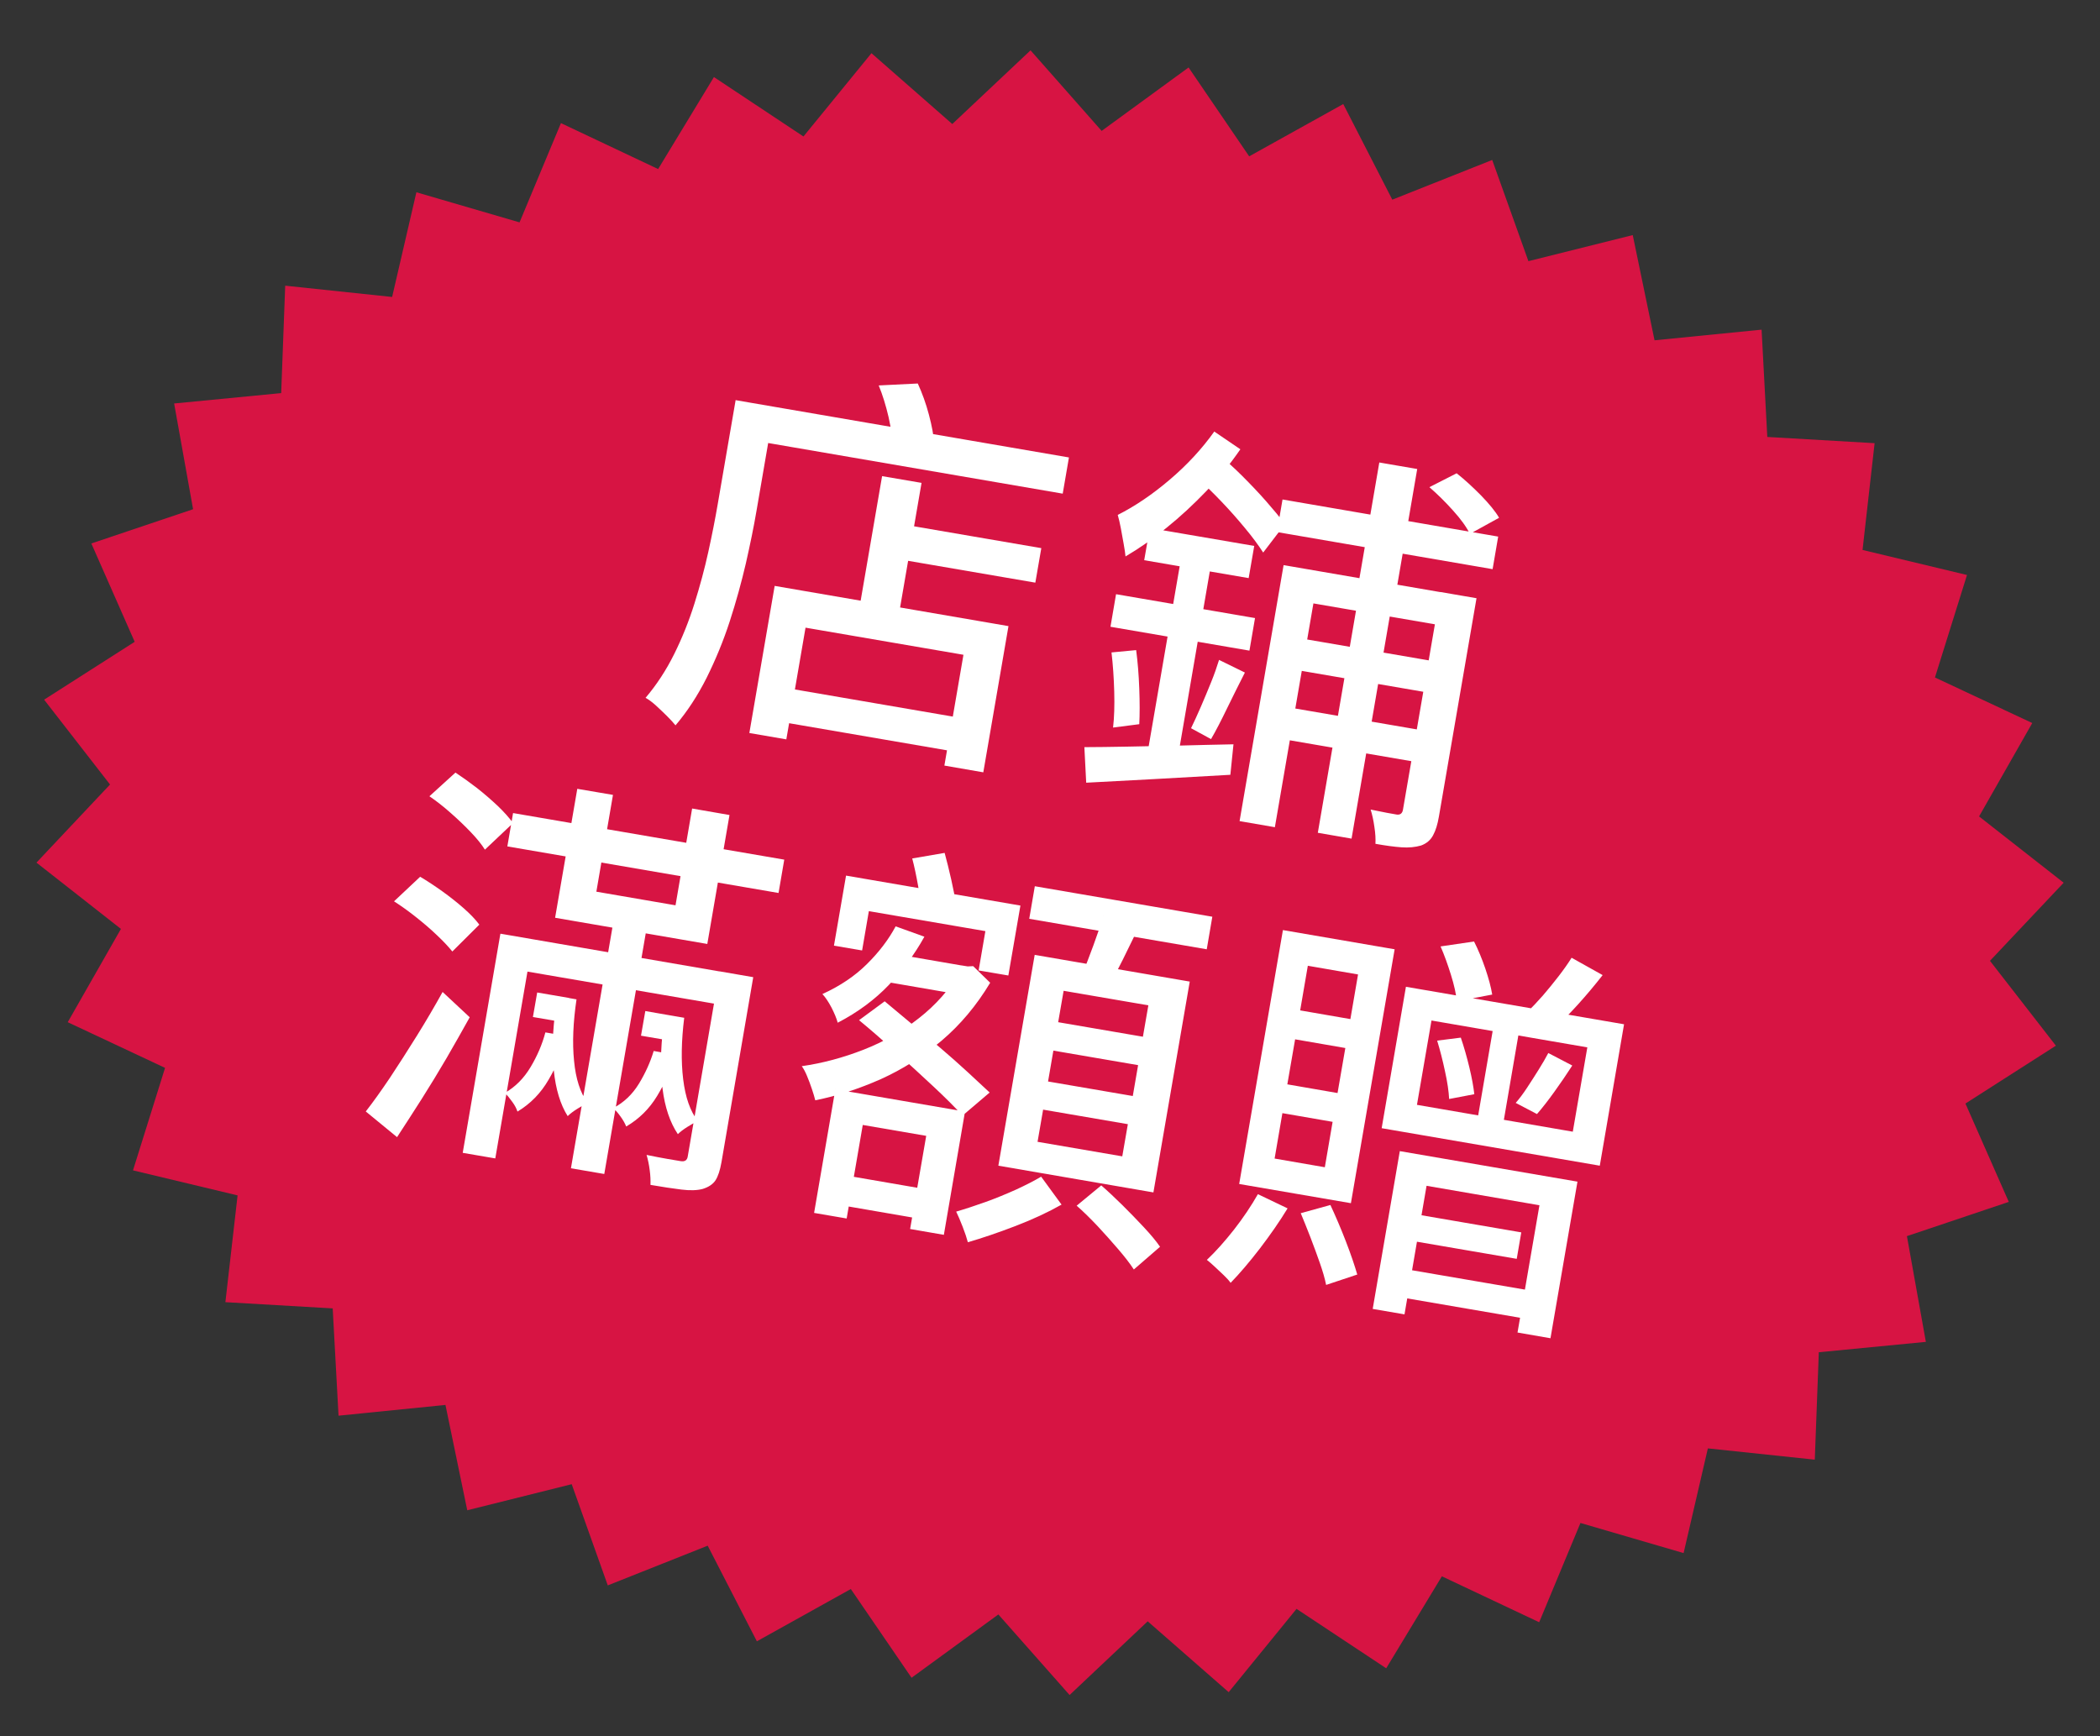
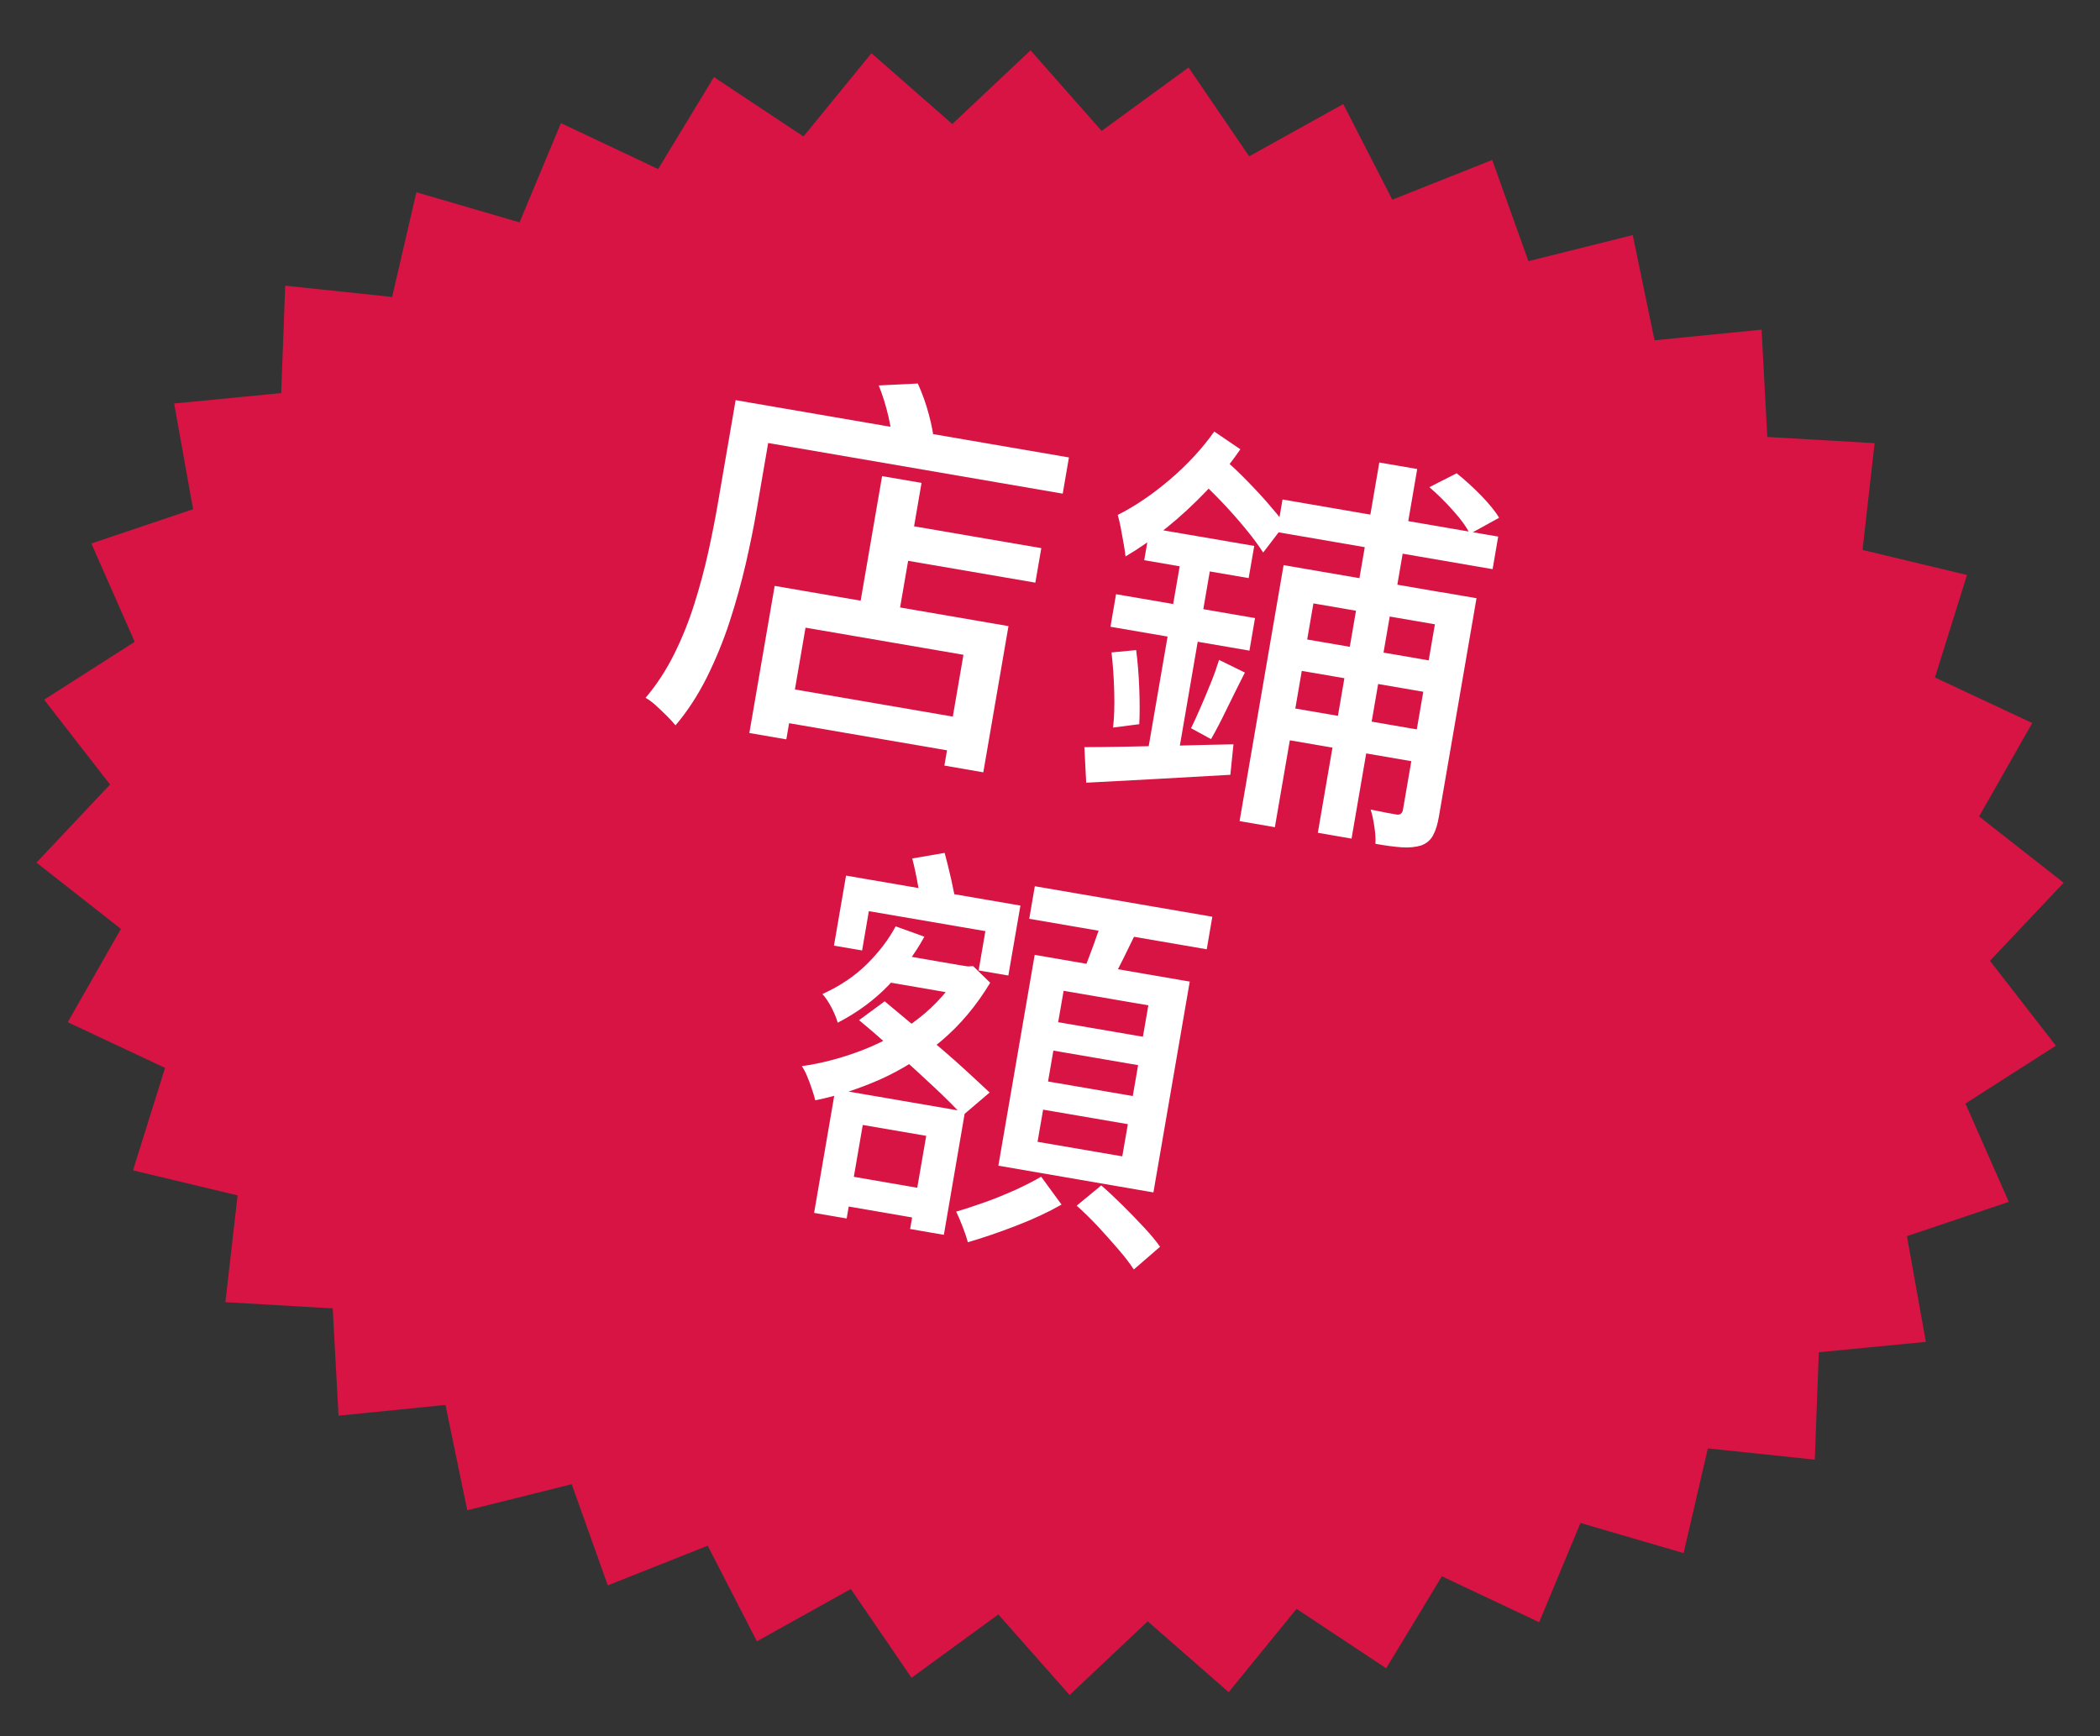
<svg xmlns="http://www.w3.org/2000/svg" id="_圖層_1" data-name="圖層_1" version="1.1" viewBox="0 0 161.84 133.84">
  <rect x="0" y="0" width="161.84" height="133.84" fill="#333333" stroke="none" />
  <defs>
    <style>
      .st0 {
        fill: #fff;
      }

      .st1 {
        fill: #d71443;
      }
    </style>
  </defs>
  <polygon class="st1" points="158.44 80.6 151.47 85.06 154.81 92.64 146.96 95.28 148.42 103.43 140.17 104.23 139.86 112.51 131.62 111.64 129.75 119.71 121.8 117.39 118.62 125.04 111.12 121.5 106.83 128.59 99.92 124.01 94.69 130.43 88.45 124.97 82.43 130.65 76.94 124.44 70.25 129.32 65.57 122.48 58.33 126.51 54.54 119.14 46.84 122.2 44.06 114.4 36.01 116.41 34.33 108.29 26.09 109.12 25.64 100.85 17.37 100.37 18.31 92.14 10.25 90.21 12.72 82.31 5.22 78.79 9.32 71.6 2.81 66.49 8.48 60.47 3.4 53.93 10.38 49.47 7.04 41.89 14.88 39.25 13.42 31.1 21.67 30.3 21.98 22.02 30.22 22.89 32.09 14.82 40.04 17.14 43.23 9.49 50.72 13.03 55.02 5.94 61.92 10.52 67.16 4.1 73.39 9.56 79.42 3.88 84.9 10.09 91.6 5.2 96.27 12.05 103.52 8.02 107.3 15.39 115 12.33 117.79 20.13 125.83 18.12 127.51 26.23 135.76 25.41 136.2 33.68 144.47 34.16 143.54 42.39 151.59 44.32 149.12 52.22 156.62 55.73 152.52 62.93 159.04 68.04 153.36 74.06 158.44 80.6" />
  <g>
    <path class="st0" d="M56.68,30.84l3,.52-1.38,8.02c-.21,1.24-.49,2.59-.82,4.05-.34,1.46-.75,2.95-1.24,4.46-.49,1.51-1.09,2.96-1.78,4.35-.7,1.39-1.5,2.61-2.4,3.67-.16-.2-.38-.44-.66-.72-.28-.28-.57-.55-.86-.82-.29-.26-.56-.46-.79-.58.85-1,1.59-2.13,2.21-3.38.62-1.25,1.14-2.55,1.56-3.89.42-1.34.78-2.67,1.07-3.99.29-1.32.53-2.54.72-3.65l1.38-8.02ZM58.01,31.07l24.37,4.19-.48,2.79-24.37-4.19.48-2.79ZM59.7,45.16l18.02,3.1-1.94,11.27-3-.52,1.47-8.54-12.17-2.09-1.48,8.61-2.85-.49,1.95-11.33ZM59.96,52.92l15.02,2.58-.45,2.6-15.02-2.58.45-2.6ZM67.98,36.7l3.04.52-1.96,11.39-3.04-.52,1.96-11.39ZM67.71,29.71l3.02-.15c.34.74.63,1.54.86,2.41.23.87.37,1.62.41,2.27l-3.22.21c0-.64-.1-1.4-.3-2.3-.21-.9-.46-1.71-.76-2.44ZM68.83,40.29l11.42,1.96-.46,2.66-11.42-1.96.46-2.66Z" />
    <path class="st0" d="M83.57,57.59c.94,0,2.03-.02,3.28-.04s2.57-.05,3.97-.08c1.4-.04,2.81-.07,4.24-.1l-.24,2.35c-1.95.11-3.91.22-5.86.33-1.95.11-3.7.2-5.25.28l-.14-2.73ZM86.01,45.8l10.71,1.84-.43,2.51-10.71-1.84.43-2.51ZM85.65,50.29l1.91-.18c.12.91.2,1.9.24,2.97.04,1.07.04,1.98,0,2.74l-2.02.26c.09-.77.12-1.69.09-2.77-.03-1.08-.1-2.08-.21-3.02ZM93.59,33.27l2,1.36c-.77,1.12-1.64,2.2-2.63,3.23-.99,1.03-2.01,1.98-3.07,2.83-1.06.86-2.11,1.59-3.15,2.2-.02-.24-.07-.55-.14-.95-.07-.4-.14-.8-.22-1.22-.08-.42-.16-.76-.24-1.03,1.33-.67,2.66-1.57,4-2.71,1.34-1.14,2.49-2.38,3.45-3.73ZM88.61,40.7l8.05,1.38-.43,2.48-8.05-1.38.43-2.48ZM91.16,42.22l2.32.4-2.84,16.53-2.4.03,2.92-16.96ZM93.94,50.86l2,.98c-.45.88-.9,1.79-1.37,2.75-.46.95-.87,1.75-1.24,2.38l-1.54-.84c.23-.47.48-1.02.75-1.64.27-.62.53-1.25.79-1.89.26-.64.46-1.22.62-1.74ZM92.22,36.79l1.48-1.94c.69.56,1.37,1.17,2.03,1.83.66.66,1.28,1.31,1.85,1.96.57.65,1.05,1.23,1.45,1.75l-1.68,2.2c-.37-.57-.83-1.2-1.4-1.88-.56-.68-1.16-1.36-1.8-2.03-.64-.67-1.28-1.3-1.92-1.88ZM98.93,43.56l13.59,2.34-.43,2.48-10.87-1.87-2.97,17.25-2.72-.47,3.39-19.72ZM98.65,54.41l11.7,2.01-.42,2.45-11.7-2.01.42-2.45ZM98.84,38.5l16.62,2.86-.43,2.51-16.62-2.86.43-2.51ZM99.57,49.09l11.7,2.01-.42,2.42-11.7-2.01.42-2.42ZM106.31,35.65l2.91.5-1.93,11.24-.16-.03-2.97,17.28-2.6-.45,2.97-17.28-.16-.03,1.93-11.24ZM111,45.63l2.79.48-2.9,16.84c-.1.58-.24,1.05-.44,1.42-.19.37-.5.64-.93.8-.45.13-.95.18-1.51.14-.56-.04-1.23-.13-2.01-.27.02-.36,0-.79-.08-1.3-.07-.51-.17-.96-.29-1.34.47.1.89.18,1.25.25.36.06.62.11.79.14.25.02.4-.1.45-.37l2.89-16.78ZM110.16,37.55l2.1-1.07c.62.49,1.24,1.06,1.88,1.71.63.65,1.1,1.22,1.39,1.72l-2.25,1.24c-.27-.54-.7-1.14-1.3-1.8-.6-.67-1.2-1.26-1.81-1.79Z" />
-     <path class="st0" d="M28.19,85.67c.57-.73,1.19-1.6,1.87-2.61.67-1.01,1.36-2.09,2.07-3.23.71-1.14,1.37-2.27,1.98-3.37l2.09,1.95c-.56,1.01-1.15,2.05-1.78,3.14-.63,1.08-1.28,2.14-1.93,3.17-.66,1.04-1.29,2.01-1.89,2.93l-2.4-1.97ZM30.37,69.47l2.01-1.89c.56.33,1.13.71,1.72,1.13.58.42,1.13.85,1.64,1.3.51.45.91.87,1.2,1.26l-2.08,2.07c-.3-.37-.69-.79-1.19-1.26-.49-.47-1.03-.93-1.61-1.39-.58-.46-1.15-.87-1.7-1.22ZM33.1,61.37l2-1.82c.53.35,1.09.75,1.66,1.19.57.45,1.1.91,1.6,1.38.49.47.88.91,1.18,1.32l-2.17,2.05c-.25-.4-.61-.85-1.09-1.35-.48-.5-.99-.99-1.55-1.48-.55-.49-1.1-.92-1.63-1.28ZM38.58,71.97l18.17,3.13-.43,2.48-15.67-2.69-2.48,14.4-2.51-.43,2.9-16.87ZM42.05,79.58l1.64.28c-.33,1.2-.8,2.32-1.41,3.36-.6,1.04-1.4,1.86-2.4,2.46-.07-.22-.2-.48-.4-.75-.2-.28-.39-.51-.57-.69.8-.46,1.46-1.12,1.98-1.99.52-.87.9-1.76,1.14-2.67ZM39.54,62.67l20.9,3.59-.44,2.57-20.9-3.59.44-2.57ZM41.4,76.5l2.45.42-.33,1.89-2.45-.42.33-1.89ZM42.54,76.7l1.89.33c-.26,1.76-.33,3.34-.19,4.73.13,1.39.48,2.48,1.05,3.26-.21.09-.47.24-.79.44-.32.2-.57.39-.75.57-.57-.9-.92-2.08-1.07-3.51-.15-1.44-.1-3.05.15-4.84l-.43-.07.15-.9ZM44.48,60.8l2.76.47-1.28,7.46,6.1,1.05,1.28-7.46,2.88.5-1.71,9.94-11.73-2.02,1.71-9.94ZM47.29,70.95l2.57.44-3.29,19.1-2.57-.44,3.29-19.1ZM50.38,81.01l1.67.29c-.34,1.13-.81,2.19-1.41,3.18-.6.99-1.39,1.77-2.38,2.35-.09-.23-.23-.48-.43-.76-.2-.28-.39-.5-.57-.66.82-.43,1.48-1.06,1.98-1.88.5-.82.88-1.66,1.14-2.53ZM49.73,77.93l2.35.41-.33,1.89-2.35-.4.33-1.89ZM55.45,74.87l2.6.45-2.45,14.27c-.11.62-.26,1.08-.46,1.39-.2.3-.53.52-.98.66-.44.12-1,.13-1.65.05-.65-.08-1.45-.2-2.38-.36.01-.34,0-.72-.06-1.14-.05-.42-.14-.82-.24-1.17.57.12,1.11.22,1.62.31.5.09.84.14,1.01.17.31.05.49-.06.54-.35l2.45-14.27ZM50.87,78.13l1.86.32c-.22,1.77-.25,3.35-.08,4.74.17,1.39.54,2.46,1.13,3.22-.21.09-.47.24-.79.44-.32.2-.57.39-.75.57-.61-.91-1-2.08-1.18-3.5-.18-1.42-.16-3.03.06-4.82l-.4-.07.15-.9Z" />
    <path class="st0" d="M74.08,74.41l.5.08.42-.02,1.31,1.28c-1.05,1.75-2.3,3.24-3.75,4.47-1.46,1.23-3.02,2.21-4.68,2.96-1.67.74-3.35,1.29-5.05,1.63-.06-.25-.15-.54-.26-.87-.11-.34-.24-.67-.37-.99s-.27-.58-.41-.77c1.61-.23,3.2-.66,4.76-1.27,1.56-.61,2.99-1.42,4.28-2.44,1.29-1.01,2.35-2.21,3.18-3.6l.08-.46ZM64.37,83.96l10,1.72-1.63,9.5-2.6-.45,1.24-7.18-4.89-.84-1.24,7.21-2.51-.43,1.64-9.54ZM69.02,71.4l2.22.8c-.74,1.34-1.66,2.58-2.74,3.72-1.09,1.14-2.4,2.11-3.94,2.91-.09-.33-.25-.72-.48-1.17-.23-.44-.47-.79-.7-1.04,1.36-.62,2.51-1.39,3.44-2.32.94-.93,1.67-1.9,2.2-2.89ZM64.19,90.43l8.23,1.42-.39,2.29-8.23-1.42.39-2.29ZM65.2,67.49l13.44,2.31-.93,5.39-2.29-.39.52-3.03-8.98-1.54-.52,3.03-2.17-.37.93-5.39ZM66.21,78.63l1.97-1.45c.63.53,1.32,1.11,2.06,1.72.74.62,1.49,1.25,2.24,1.88.75.64,1.45,1.26,2.1,1.86.65.6,1.21,1.12,1.69,1.57l-2.09,1.78c-.57-.63-1.31-1.37-2.23-2.23-.92-.86-1.88-1.74-2.89-2.65-1.01-.91-1.96-1.74-2.86-2.48ZM69.25,73.58l5.45.94-.38,2.2-6.38-1.1,1.31-2.04ZM70.3,66.17l2.5-.43c.17.62.34,1.31.51,2.06.17.75.29,1.39.37,1.91l-2.65.56c-.04-.52-.13-1.17-.27-1.96-.14-.79-.29-1.51-.46-2.15ZM80.24,90.7l1.57,2.15c-1.04.59-2.22,1.14-3.55,1.65-1.33.51-2.56.93-3.67,1.25-.09-.33-.22-.73-.4-1.19-.18-.46-.34-.84-.5-1.17.69-.2,1.45-.45,2.26-.74s1.6-.62,2.36-.96c.76-.35,1.4-.68,1.92-.99ZM79.74,73.6l11.95,2.06-2.8,16.25-11.95-2.06,2.8-16.25ZM79.75,68.31l13.68,2.35-.43,2.51-13.68-2.35.43-2.51ZM80.39,85.53l-.43,2.48,6.53,1.12.43-2.48-6.53-1.12ZM81.18,80.98l-.41,2.38,6.53,1.12.41-2.38-6.53-1.12ZM81.97,76.37l-.42,2.42,6.53,1.12.42-2.42-6.53-1.12ZM82.98,92.93l1.89-1.56c.52.45,1.06.96,1.63,1.52.57.57,1.12,1.13,1.65,1.7.53.57.95,1.07,1.25,1.51l-2.02,1.75c-.3-.46-.7-.98-1.2-1.56-.5-.58-1.02-1.17-1.58-1.77-.56-.59-1.1-1.13-1.64-1.6ZM85.03,70.59l2.71.91c-.4.82-.8,1.64-1.2,2.45-.41.81-.77,1.52-1.08,2.12l-2.07-.93c.26-.64.55-1.39.87-2.26.32-.87.58-1.64.78-2.3Z" />
-     <path class="st0" d="M96.93,92.04l2.3,1.1c-.62,1.02-1.34,2.05-2.14,3.1-.81,1.05-1.56,1.93-2.25,2.64-.12-.17-.29-.36-.52-.58-.23-.22-.46-.44-.7-.66s-.44-.4-.61-.53c.69-.65,1.38-1.43,2.09-2.33.71-.91,1.32-1.82,1.84-2.73ZM98.87,71.69l8.61,1.48-3.37,19.57-8.61-1.48,3.37-19.57ZM98.83,85.8l-.6,3.5,3.87.67.6-3.5-3.87-.67ZM99.81,80.11l-.6,3.47,3.87.67.6-3.47-3.87-.67ZM100.79,74.44l-.59,3.44,3.87.67.59-3.44-3.87-.67ZM100.25,93.51l2.28-.63c.4.86.8,1.79,1.19,2.8.39,1.01.68,1.87.88,2.56l-2.4.8c-.1-.51-.27-1.08-.49-1.71-.22-.63-.46-1.28-.72-1.96-.26-.67-.51-1.29-.75-1.87ZM107.89,88.73l13.68,2.35-2.08,12.07-2.54-.44,1.69-9.81-8.7-1.5-1.7,9.91-2.45-.42,2.09-12.17ZM108.35,76.06l16.81,2.89-1.87,10.9-16.81-2.89,1.87-10.9ZM108.18,97.8l9.97,1.71-.37,2.17-9.97-1.71.37-2.17ZM108.85,93.55l8.39,1.44-.35,2.04-8.39-1.44.35-2.04ZM110.32,78.66l-1.12,6.5,12.01,2.07,1.12-6.5-12.01-2.07ZM110.76,80.21l1.82-.23c.24.7.46,1.47.66,2.3.2.83.32,1.52.38,2.06l-1.94.37c-.03-.58-.13-1.29-.32-2.14-.18-.85-.38-1.63-.6-2.35ZM111.02,72.95l2.58-.38c.32.63.61,1.33.87,2.09.26.77.44,1.44.53,2l-2.73.52c-.05-.56-.2-1.24-.45-2.04-.25-.8-.51-1.53-.8-2.19ZM115.25,78.21l1.98.34-1.53,8.92-1.98-.34,1.53-8.92ZM119.33,81.17l1.84.96c-.43.67-.89,1.34-1.37,2.01-.48.67-.93,1.25-1.35,1.73l-1.64-.86c.29-.33.59-.73.89-1.19.3-.46.6-.92.89-1.39.29-.47.54-.89.73-1.26ZM121.13,73.83l2.38,1.33c-.6.77-1.23,1.52-1.88,2.24-.66.73-1.26,1.34-1.82,1.84l-2.12-1.23c.38-.36.78-.78,1.21-1.27.42-.49.83-.99,1.23-1.51.4-.52.73-.99.99-1.41Z" />
  </g>
</svg>